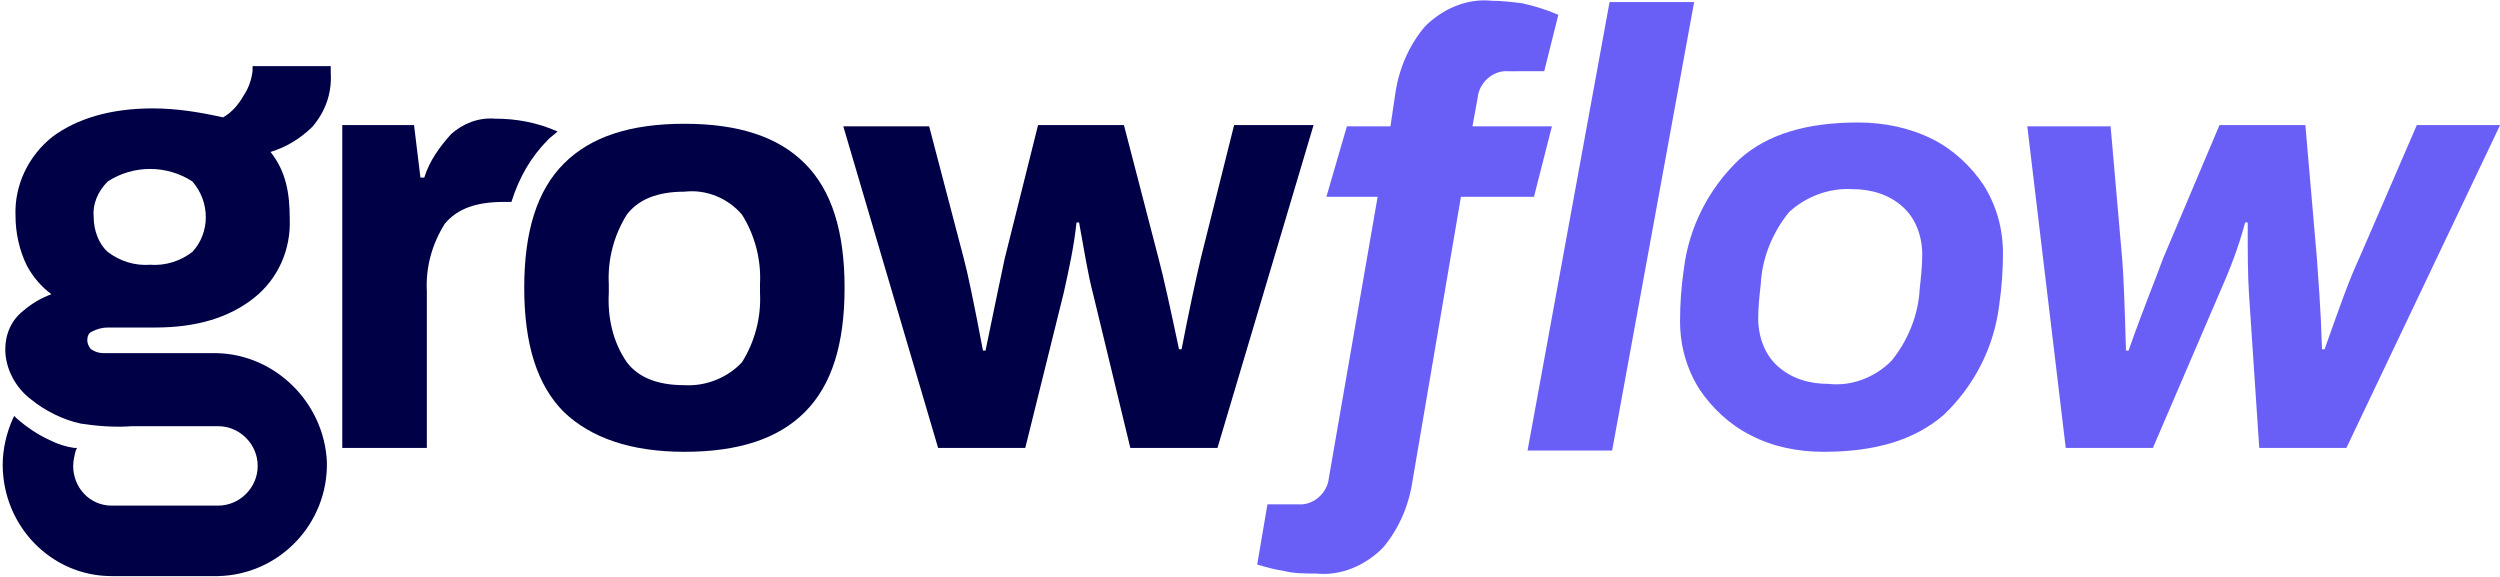
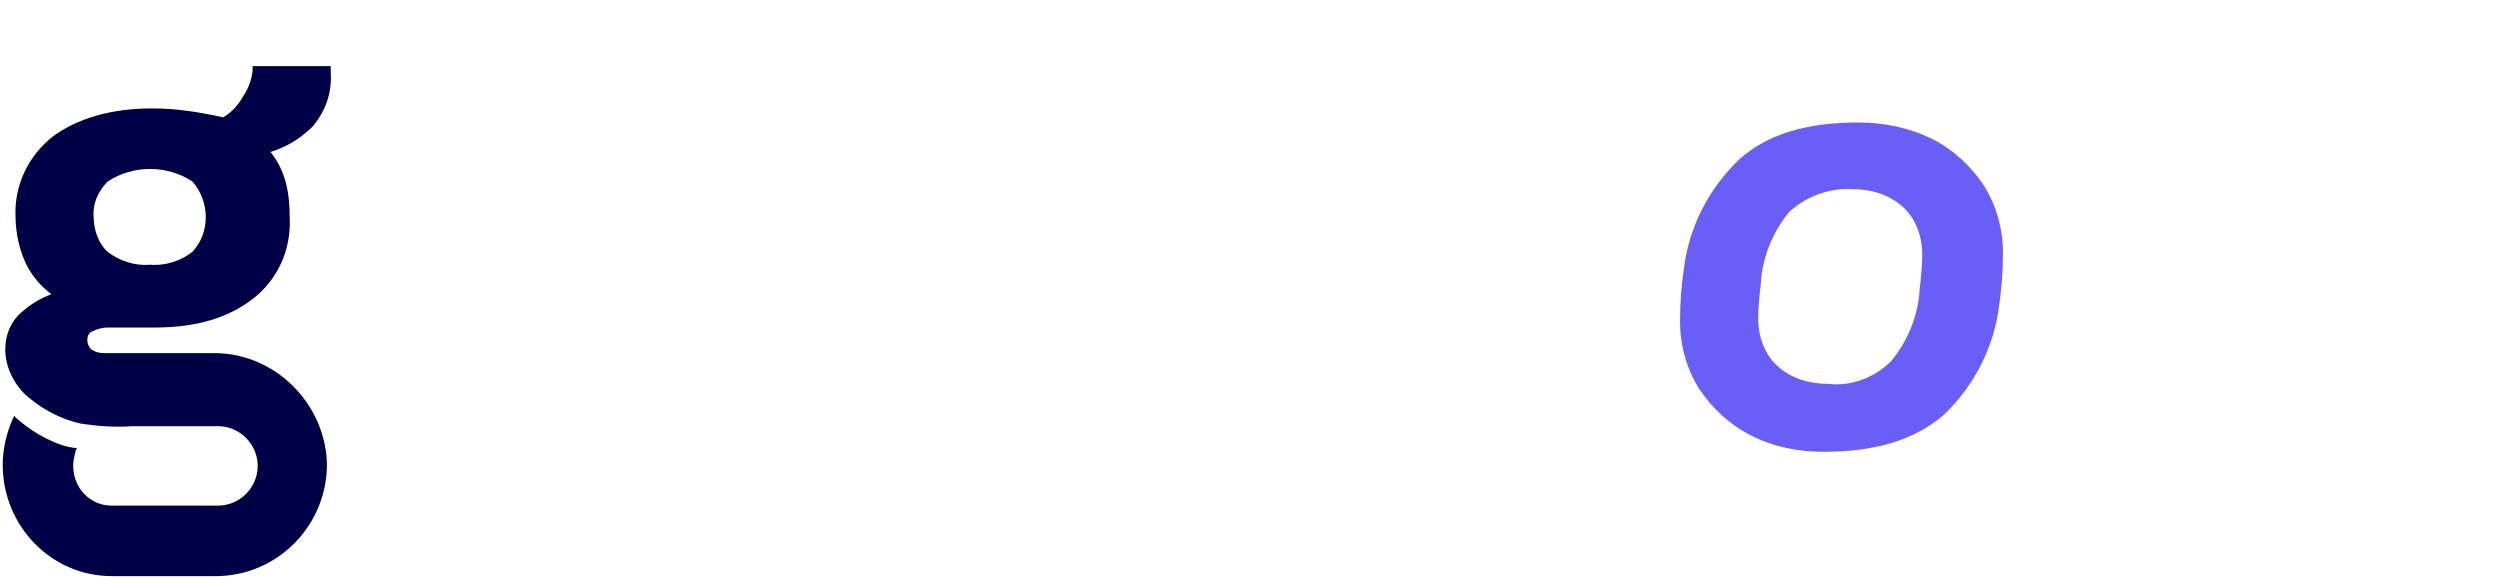
<svg xmlns="http://www.w3.org/2000/svg" version="1.1" id="Layer_1" x="0px" y="0px" viewBox="0 0 195.1 45" style="enable-background:new 0 0 195.1 45;" xml:space="preserve">
  <style type="text/css">
	.st0{fill:#000047;}
	.st1{fill:#695FF7;}
</style>
  <g transform="translate(-210.289 -216.041)">
-     <path class="st0" d="M250.2,231.8c0.6-1.9,1.5-3.5,2.9-4.9c0.2-0.2,0.5-0.4,0.7-0.6c-1.6-0.7-3.2-1-4.9-1c-1.3-0.1-2.5,0.4-3.4,1.2   c-0.9,1-1.7,2.1-2.1,3.4h-0.3l-0.5-4.1h-5.6V251h6.6v-12.2c-0.1-1.9,0.4-3.7,1.4-5.3c1-1.2,2.5-1.7,4.6-1.7H250.2z" />
-     <path class="st0" d="M254.3,248.2c-2.1-2.1-3.1-5.3-3.1-9.7c0-4.4,1-7.6,3.1-9.7c2.1-2.1,5.2-3.1,9.4-3.1c4.2,0,7.3,1,9.4,3.1   c2.1,2.1,3.1,5.3,3.1,9.7c0,4.4-1,7.6-3.1,9.7c-2.1,2.1-5.2,3.1-9.4,3.1C259.5,251.3,256.4,250.2,254.3,248.2z M268.2,244.3   c1-1.6,1.5-3.5,1.4-5.4v-0.7c0.1-1.9-0.4-3.8-1.4-5.4c-1.1-1.3-2.8-2-4.5-1.8c-2.1,0-3.6,0.6-4.5,1.8c-1,1.6-1.5,3.5-1.4,5.4v0.7   c-0.1,1.9,0.3,3.8,1.4,5.4c0.9,1.2,2.4,1.8,4.5,1.8C265.4,246.2,267.1,245.5,268.2,244.3L268.2,244.3z" />
-     <path class="st0" d="M276.1,225.9h6.7l2.7,10.3c0.3,1.1,0.8,3.5,1.5,7.2h0.2c0.7-3.4,1.2-5.8,1.5-7.2l2.6-10.4h6.7l2.7,10.4   c0.4,1.5,0.9,3.8,1.6,7.1h0.2c0.6-3.1,1.1-5.4,1.5-7.1l2.6-10.4h6.2l-7.5,25.2h-6.8l-2.9-12c-0.4-1.5-0.7-3.4-1.1-5.6h-0.2   c-0.2,1.9-0.6,3.7-1,5.5l-3,12.1h-6.8L276.1,225.9z" />
-     <path class="st1" d="M310.5,260.6c-0.7-0.1-1.4-0.3-2.1-0.5l0.8-4.7h2.4c1.2,0.1,2.3-0.9,2.4-2.1c0,0,0,0,0,0l3.8-21.9h-4l1.6-5.5   h3.4l0.4-2.7c0.3-1.9,1.1-3.7,2.3-5.1c1.4-1.4,3.3-2.2,5.2-2c0.8,0,1.6,0.1,2.4,0.2c0.9,0.2,1.9,0.5,2.8,0.9l-1.1,4.4H328   c-1.2-0.1-2.3,0.9-2.4,2.1c0,0,0,0,0,0l-0.4,2.2h6.2l-1.4,5.5h-5.7l-3.8,22.3c-0.3,1.9-1.1,3.7-2.3,5.1c-1.4,1.4-3.3,2.2-5.2,2   C312.1,260.8,311.3,260.8,310.5,260.6z M335.9,216.2h6.6l-6.4,35h-6.6L335.9,216.2z" />
    <path class="st1" d="M346.9,250c-1.6-0.8-3-2.1-4-3.6c-1-1.6-1.5-3.4-1.5-5.3c0-1.4,0.1-2.7,0.3-4.1c0.4-3.2,1.9-6.2,4.3-8.5   c2.2-2,5.3-2.9,9.3-2.9c2,0,4,0.4,5.8,1.3c1.6,0.8,3,2.1,4,3.6c1,1.6,1.5,3.4,1.5,5.3c0,1.4-0.1,2.7-0.3,4.1   c-0.4,3.2-1.9,6.2-4.3,8.5c-2.3,2-5.4,2.9-9.4,2.9C350.6,251.3,348.6,250.9,346.9,250z M357.9,244.2c1.3-1.6,2.1-3.6,2.2-5.6   c0.1-0.9,0.2-1.8,0.2-2.7c0-1.4-0.5-2.8-1.5-3.7c-1.1-1-2.5-1.4-4-1.4c-1.8-0.1-3.6,0.6-4.9,1.8c-1.3,1.6-2.1,3.6-2.2,5.6   c-0.1,0.9-0.2,1.8-0.2,2.7c0,1.4,0.5,2.8,1.5,3.7c1.1,1,2.5,1.4,4,1.4C354.8,246.2,356.6,245.5,357.9,244.2z" />
-     <path class="st1" d="M368.5,225.9h6.5l0.9,10.3c0.1,1.1,0.2,3.5,0.3,7.2h0.2c1.2-3.4,2.2-5.8,2.7-7.2l4.4-10.4h6.7l0.9,10.4   c0.1,1.5,0.3,3.8,0.4,7.1h0.2c1.1-3.1,1.9-5.4,2.7-7.1l4.5-10.4h6.5L393.4,251h-6.8l-0.8-12c-0.1-1.5-0.1-3.4-0.1-5.6h-0.2   c-0.5,1.9-1.2,3.7-2,5.5l-5.2,12.1h-6.8L368.5,225.9z" />
-     <path class="st0" d="M227.2,243.6h-8.3c-0.1,0-0.3,0-0.4,0l-0.1,0c-0.4,0-0.7-0.1-1-0.3c-0.2-0.2-0.3-0.5-0.3-0.7   c0-0.3,0.1-0.6,0.4-0.7c0.4-0.2,0.8-0.3,1.2-0.3h3.7c3.3,0,5.8-0.8,7.7-2.3c1.9-1.5,2.9-3.8,2.8-6.2c0-2-0.3-3.7-1.5-5.2   c1.3-0.4,2.4-1.1,3.3-2c1-1.2,1.5-2.6,1.4-4.2v-0.5h-6.1l0,0.4c-0.1,0.7-0.3,1.3-0.7,1.9c-0.4,0.7-0.9,1.3-1.6,1.7   c-1.8-0.4-3.6-0.7-5.5-0.7c-3.3,0-5.9,0.8-7.8,2.2c-1.9,1.5-3,3.8-2.9,6.2c0,1.3,0.3,2.7,0.9,3.9c0.5,0.9,1.1,1.6,1.9,2.2   c-0.8,0.3-1.5,0.7-2.2,1.3c-0.9,0.7-1.4,1.8-1.4,3c0,1.5,0.8,3,2,3.9c1.1,0.9,2.5,1.6,3.9,1.9c1.3,0.2,2.7,0.3,4,0.2   c0.5,0,1.1,0,1.6,0h5.1c1.7,0,3.1,1.4,3.1,3.1c0,1.7-1.4,3.1-3.1,3.1h-8.3c-1.7,0-3-1.4-3-3.1c0-0.4,0.1-0.8,0.2-1.2l0.1-0.2   l-0.2,0c-0.7-0.1-1.3-0.3-1.9-0.6c-0.9-0.4-1.8-1-2.6-1.7l-0.2-0.2l-0.1,0.2c-0.5,1.1-0.8,2.4-0.8,3.6c0,4.8,3.8,8.7,8.5,8.7h8.3   c4.8-0.1,8.6-4.1,8.5-8.9C235.6,247.5,231.8,243.7,227.2,243.6L227.2,243.6z M217.6,233c-0.1-1,0.3-2,1.1-2.8l0,0   c2-1.3,4.6-1.3,6.6,0c1.4,1.6,1.4,4,0,5.5c-0.9,0.7-2.1,1.1-3.3,1c-1.2,0.1-2.4-0.3-3.3-1C218,235.1,217.6,234,217.6,233z" />
+     <path class="st0" d="M227.2,243.6h-8.3c-0.1,0-0.3,0-0.4,0l-0.1,0c-0.4,0-0.7-0.1-1-0.3c-0.2-0.2-0.3-0.5-0.3-0.7   c0-0.3,0.1-0.6,0.4-0.7c0.4-0.2,0.8-0.3,1.2-0.3h3.7c3.3,0,5.8-0.8,7.7-2.3c1.9-1.5,2.9-3.8,2.8-6.2c0-2-0.3-3.7-1.5-5.2   c1.3-0.4,2.4-1.1,3.3-2c1-1.2,1.5-2.6,1.4-4.2v-0.5h-6.1l0,0.4c-0.1,0.7-0.3,1.3-0.7,1.9c-0.4,0.7-0.9,1.3-1.6,1.7   c-1.8-0.4-3.6-0.7-5.5-0.7c-3.3,0-5.9,0.8-7.8,2.2c-1.9,1.5-3,3.8-2.9,6.2c0,1.3,0.3,2.7,0.9,3.9c0.5,0.9,1.1,1.6,1.9,2.2   c-0.8,0.3-1.5,0.7-2.2,1.3c-0.9,0.7-1.4,1.8-1.4,3c0,1.5,0.8,3,2,3.9c1.1,0.9,2.5,1.6,3.9,1.9c1.3,0.2,2.7,0.3,4,0.2   c0.5,0,1.1,0,1.6,0h5.1c1.7,0,3.1,1.4,3.1,3.1c0,1.7-1.4,3.1-3.1,3.1h-8.3c-1.7,0-3-1.4-3-3.1c0-0.4,0.1-0.8,0.2-1.2l0.1-0.2   l-0.2,0c-0.7-0.1-1.3-0.3-1.9-0.6c-0.9-0.4-1.8-1-2.6-1.7l-0.2-0.2l-0.1,0.2c-0.5,1.1-0.8,2.4-0.8,3.6c0,4.8,3.8,8.7,8.5,8.7h8.3   c4.8-0.1,8.6-4.1,8.5-8.9C235.6,247.5,231.8,243.7,227.2,243.6L227.2,243.6M217.6,233c-0.1-1,0.3-2,1.1-2.8l0,0   c2-1.3,4.6-1.3,6.6,0c1.4,1.6,1.4,4,0,5.5c-0.9,0.7-2.1,1.1-3.3,1c-1.2,0.1-2.4-0.3-3.3-1C218,235.1,217.6,234,217.6,233z" />
  </g>
</svg>